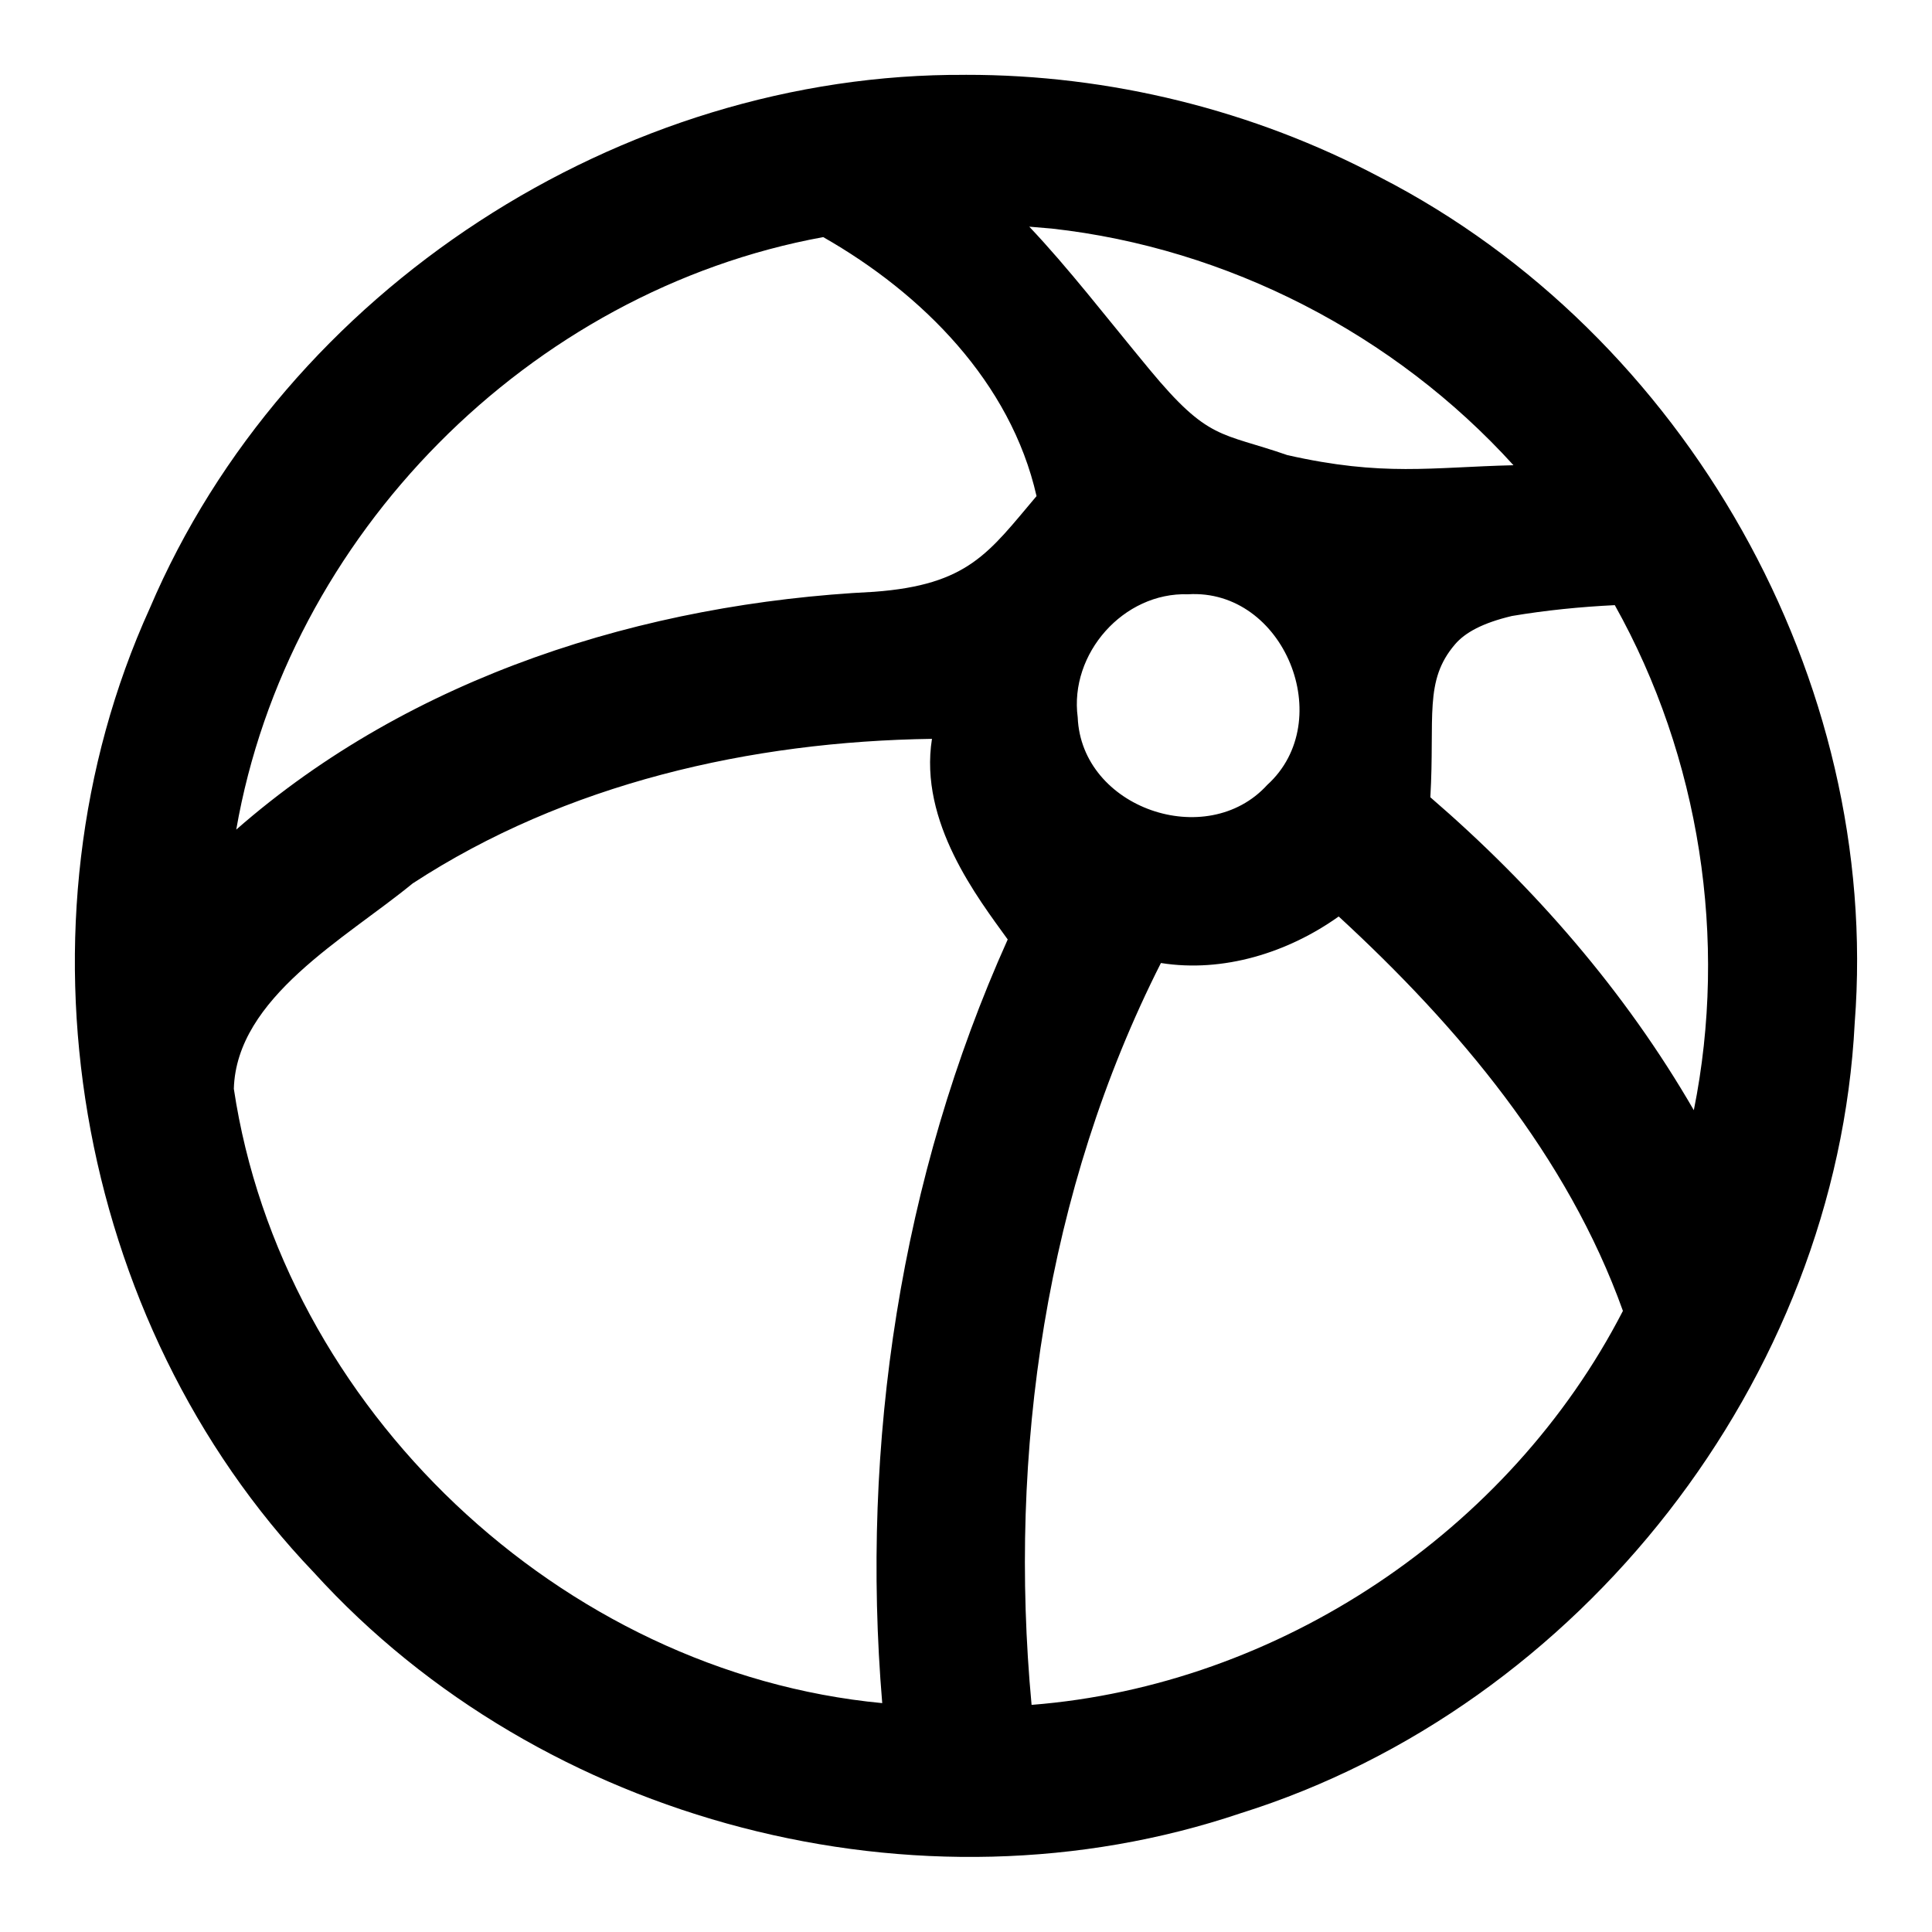
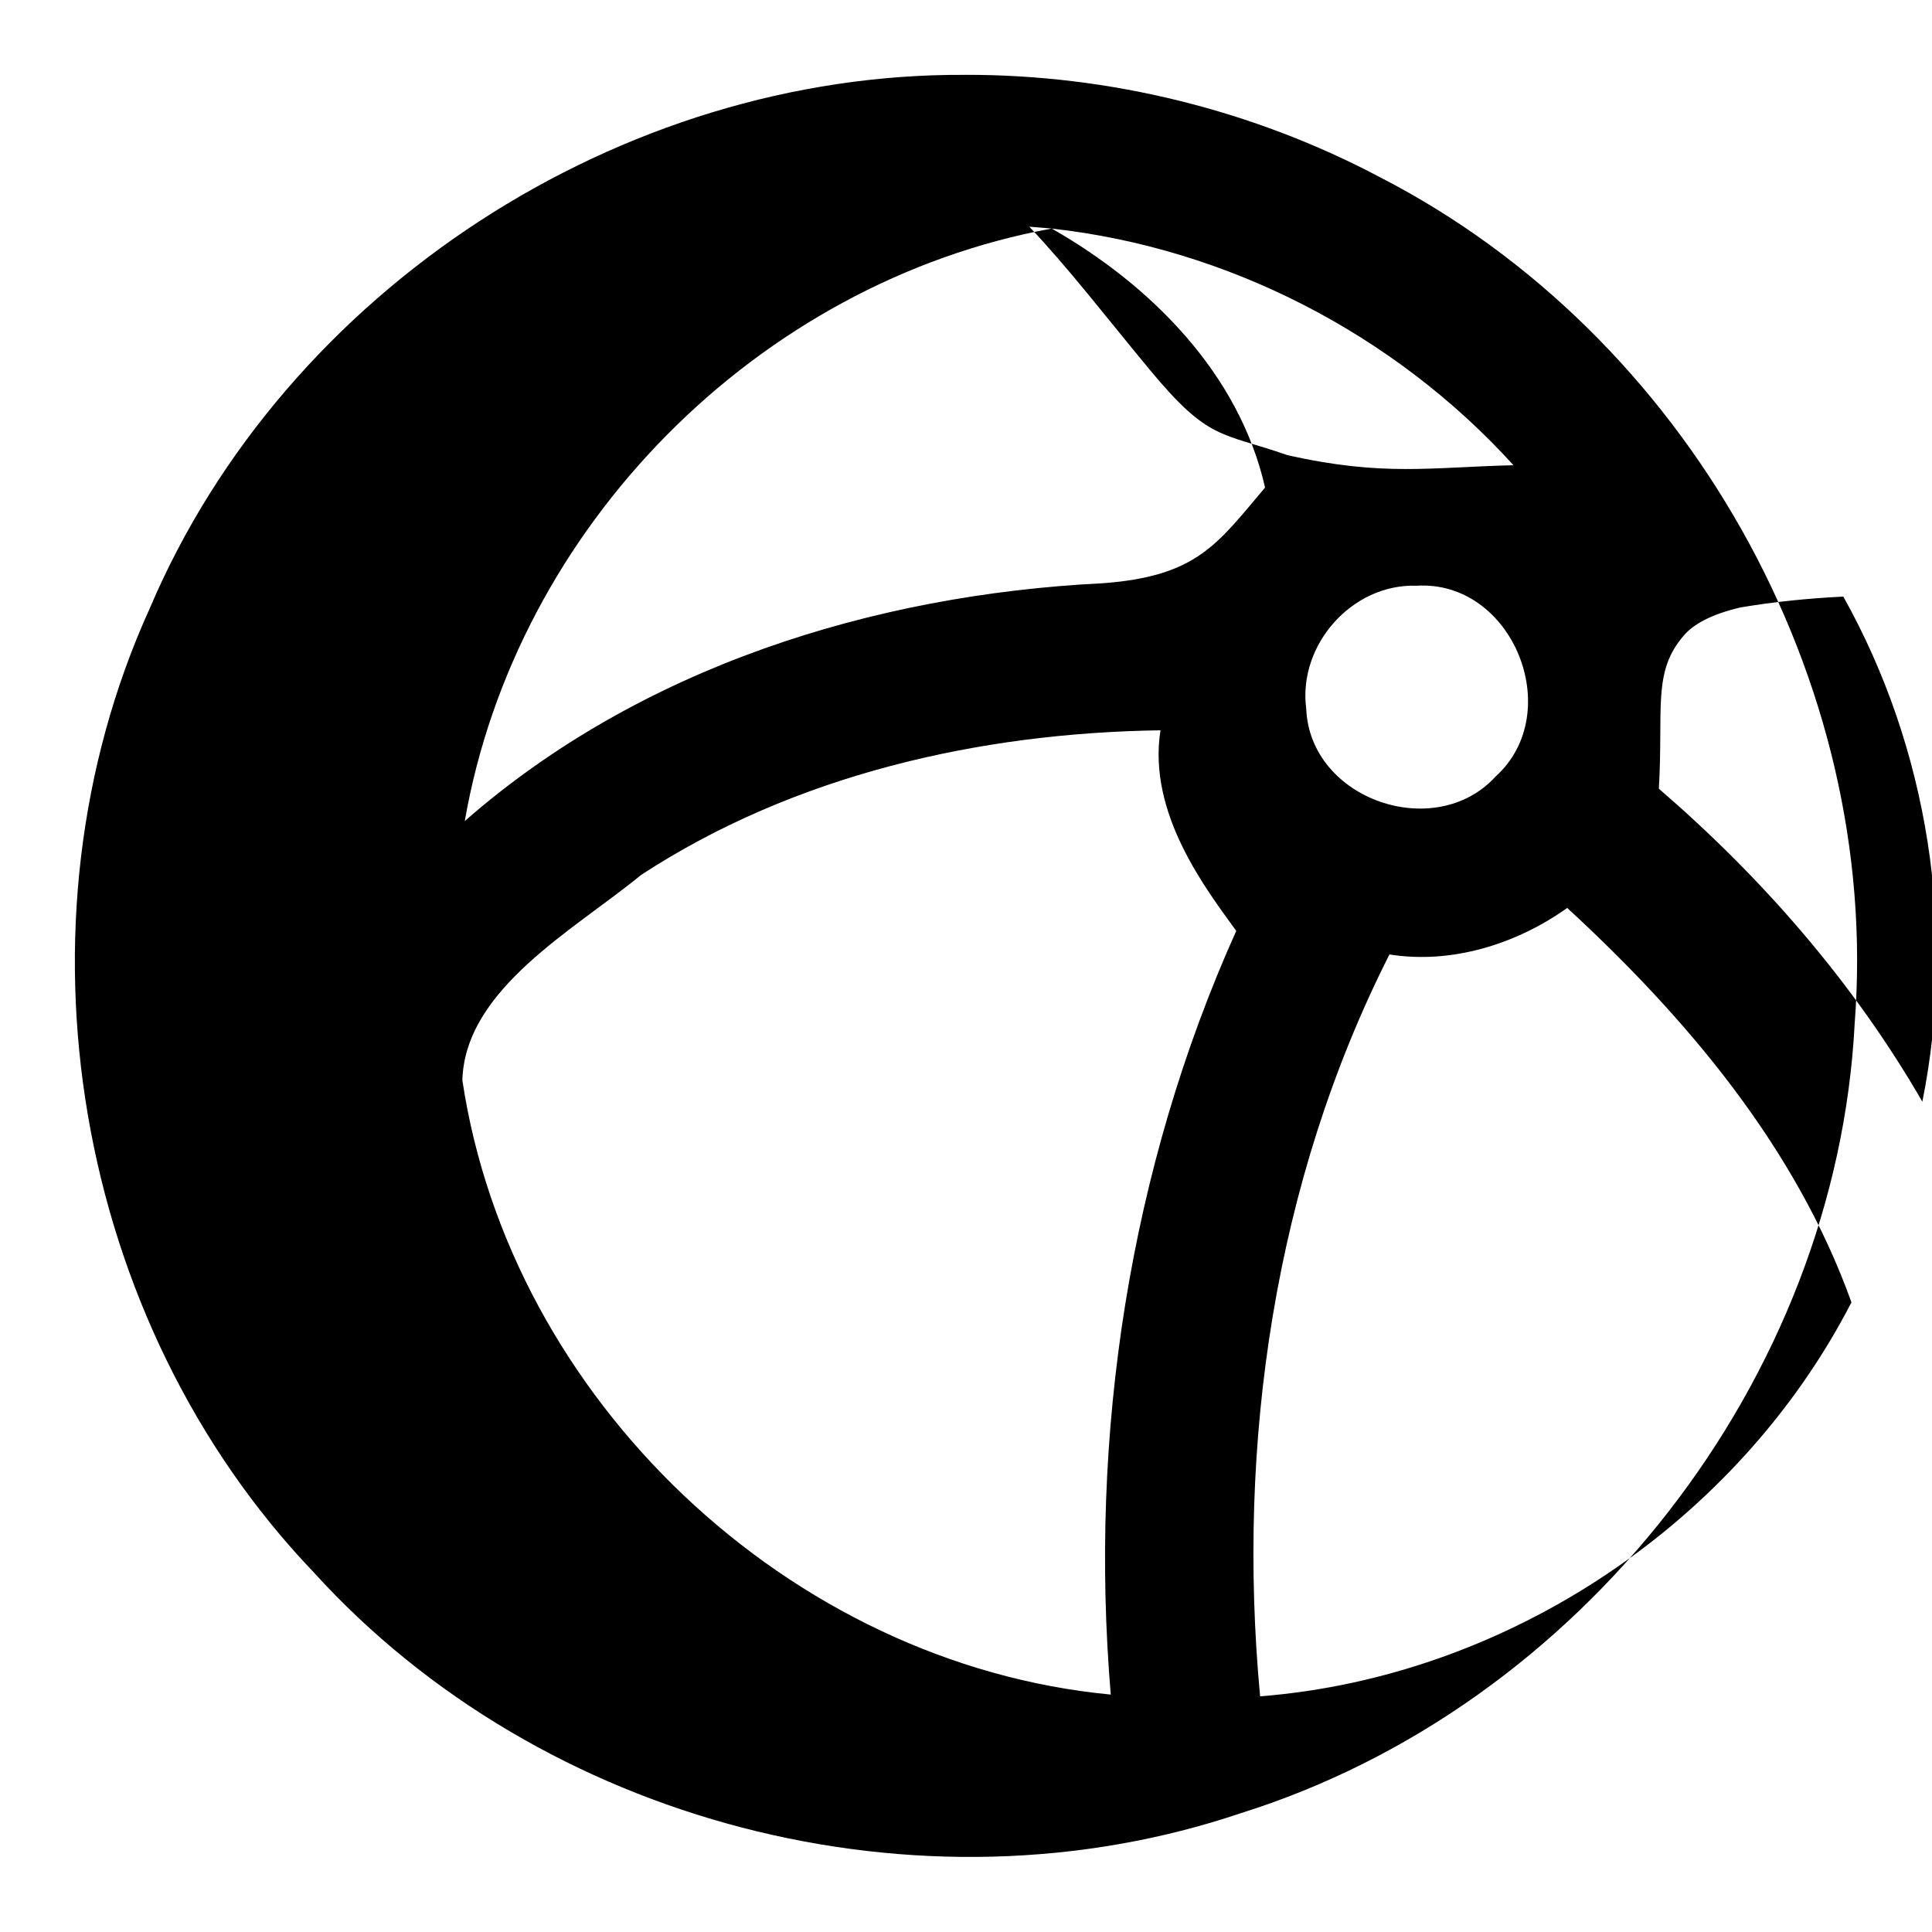
<svg xmlns="http://www.w3.org/2000/svg" fill="#000000" width="800px" height="800px" version="1.1" viewBox="144 144 512 512">
-   <path d="m399.9 163.84c-91.336-0.594-180.27 56.926-216.21 141.37-38.078 83.832-20.176 188.93 43.449 255.47 60.414 66.562 160.47 92.586 245.65 63.844 90.121-28.238 157.93-115.01 162.73-209.45 7.023-90.918-44.746-182.4-125.7-224.05-33.695-17.867-71.785-27.254-109.92-27.195zm22.828 40.734c46.609 5.16 90.867 28.008 122.36 62.715-21.82 0.52-34.547 3.059-59.938-2.684-17.723-6.156-20.812-3.719-36.559-22.742-11.84-14.305-21.391-26.773-31.824-37.793zm-60.562 2.266c26.199 14.926 49.684 38.43 56.527 68.633-12.672 14.973-18.02 23.523-43.086 25.363-60.875 3.012-122.61 22.355-169 63.02 13.574-77.977 77.641-142.77 155.55-157.02zm96.684 94.648c25.473-1.547 39.688 33.555 20.977 50.527-16.043 17.613-49.242 6.148-50.223-17.918-2.246-16.879 12.129-33.191 29.25-32.609zm113.09 2.887c22.539 40.273 30.047 88.609 20.941 133.84-18.172-31.465-42.352-59.246-69.824-82.93 1.227-21.285-1.766-30.859 6.566-40.559 2.648-3.082 7.246-5.629 15.055-7.484 9.016-1.516 18.133-2.426 27.262-2.871zm-180.96 35.43c-3.496 22.07 12.191 42.219 20.074 53.16-28.363 63.082-39.027 133.61-33.254 202.38-85.152-8.082-159.14-78.23-171.83-162.8 0.688-24.211 29.602-39.82 47.383-54.422 40.574-26.504 89.613-37.645 137.63-38.32zm107.79 47.074c31.711 29.207 60.609 63.457 75.32 104.52-30.074 58.398-91.18 99.273-156.71 104.41-6.25-66.898 3.758-136.33 34.277-196.6 16.5 2.625 33.688-2.754 47.113-12.336z" />
+   <path d="m399.9 163.84c-91.336-0.594-180.27 56.926-216.21 141.37-38.078 83.832-20.176 188.93 43.449 255.47 60.414 66.562 160.47 92.586 245.65 63.844 90.121-28.238 157.93-115.01 162.73-209.45 7.023-90.918-44.746-182.4-125.7-224.05-33.695-17.867-71.785-27.254-109.92-27.195zm22.828 40.734c46.609 5.16 90.867 28.008 122.36 62.715-21.82 0.52-34.547 3.059-59.938-2.684-17.723-6.156-20.812-3.719-36.559-22.742-11.84-14.305-21.391-26.773-31.824-37.793zc26.199 14.926 49.684 38.43 56.527 68.633-12.672 14.973-18.02 23.523-43.086 25.363-60.875 3.012-122.61 22.355-169 63.02 13.574-77.977 77.641-142.77 155.55-157.02zm96.684 94.648c25.473-1.547 39.688 33.555 20.977 50.527-16.043 17.613-49.242 6.148-50.223-17.918-2.246-16.879 12.129-33.191 29.25-32.609zm113.09 2.887c22.539 40.273 30.047 88.609 20.941 133.84-18.172-31.465-42.352-59.246-69.824-82.93 1.227-21.285-1.766-30.859 6.566-40.559 2.648-3.082 7.246-5.629 15.055-7.484 9.016-1.516 18.133-2.426 27.262-2.871zm-180.96 35.43c-3.496 22.07 12.191 42.219 20.074 53.16-28.363 63.082-39.027 133.61-33.254 202.38-85.152-8.082-159.14-78.23-171.83-162.8 0.688-24.211 29.602-39.82 47.383-54.422 40.574-26.504 89.613-37.645 137.63-38.32zm107.79 47.074c31.711 29.207 60.609 63.457 75.32 104.52-30.074 58.398-91.18 99.273-156.71 104.41-6.25-66.898 3.758-136.33 34.277-196.6 16.5 2.625 33.688-2.754 47.113-12.336z" />
</svg>